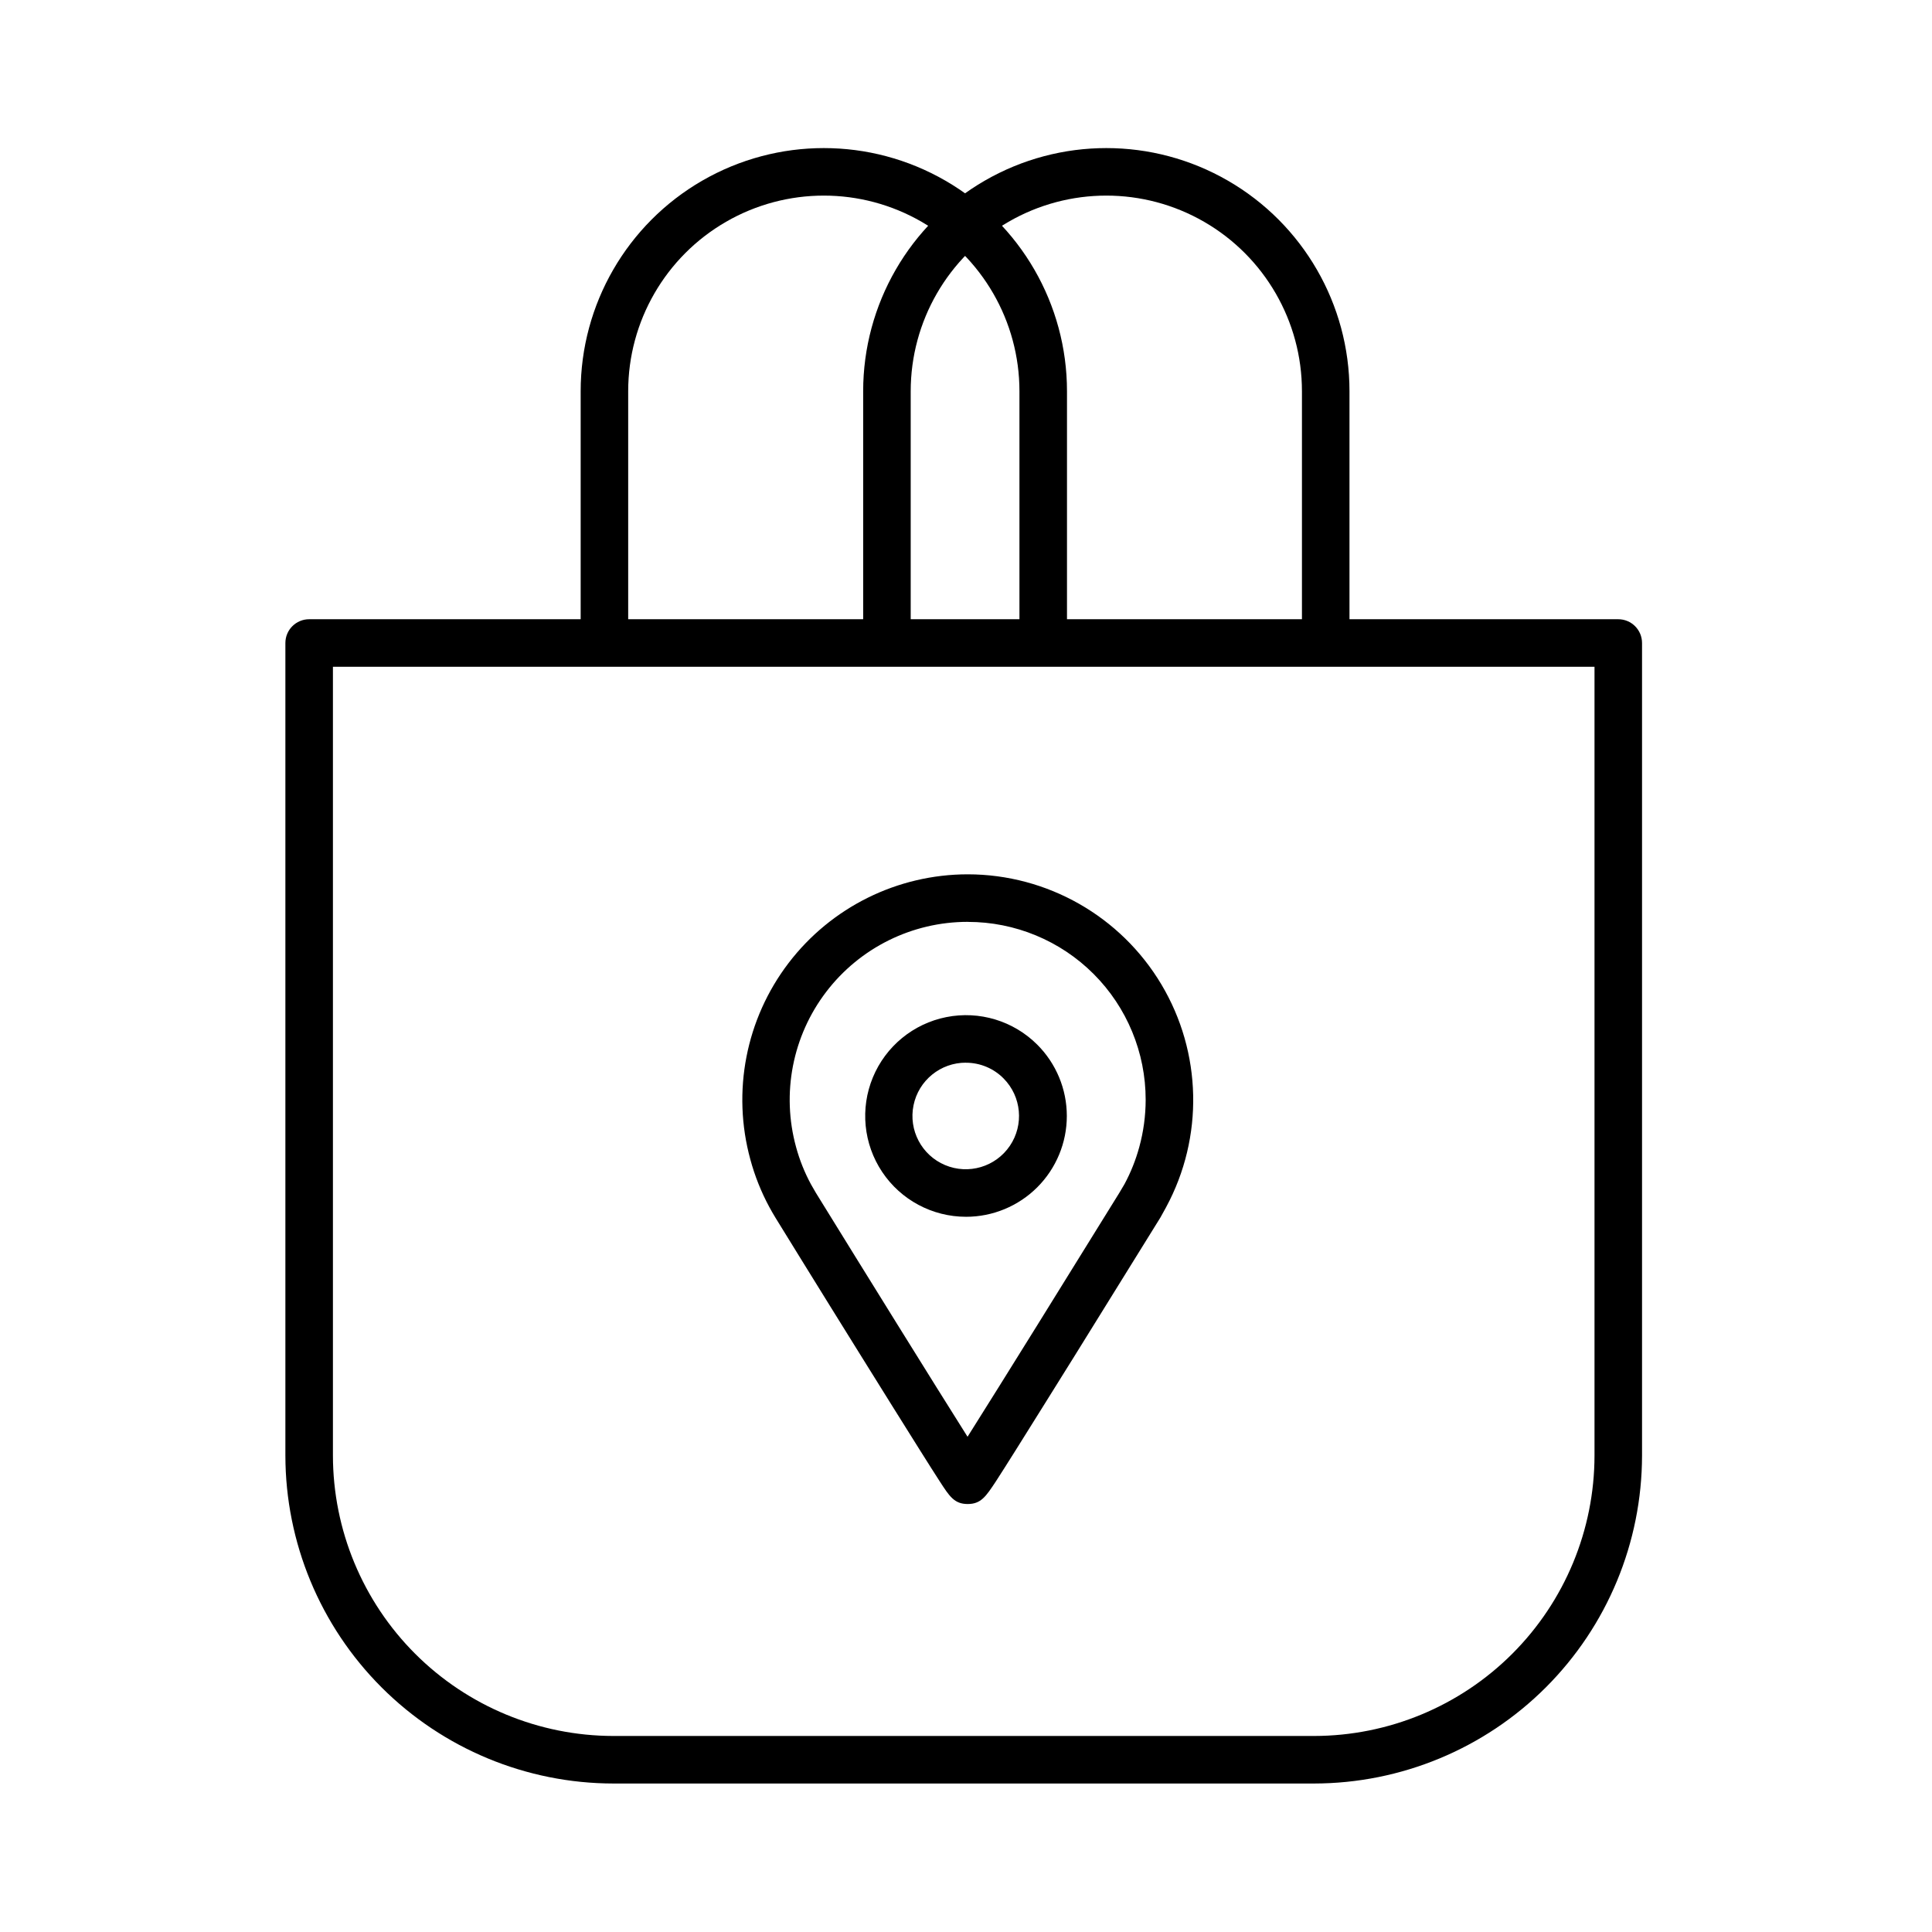
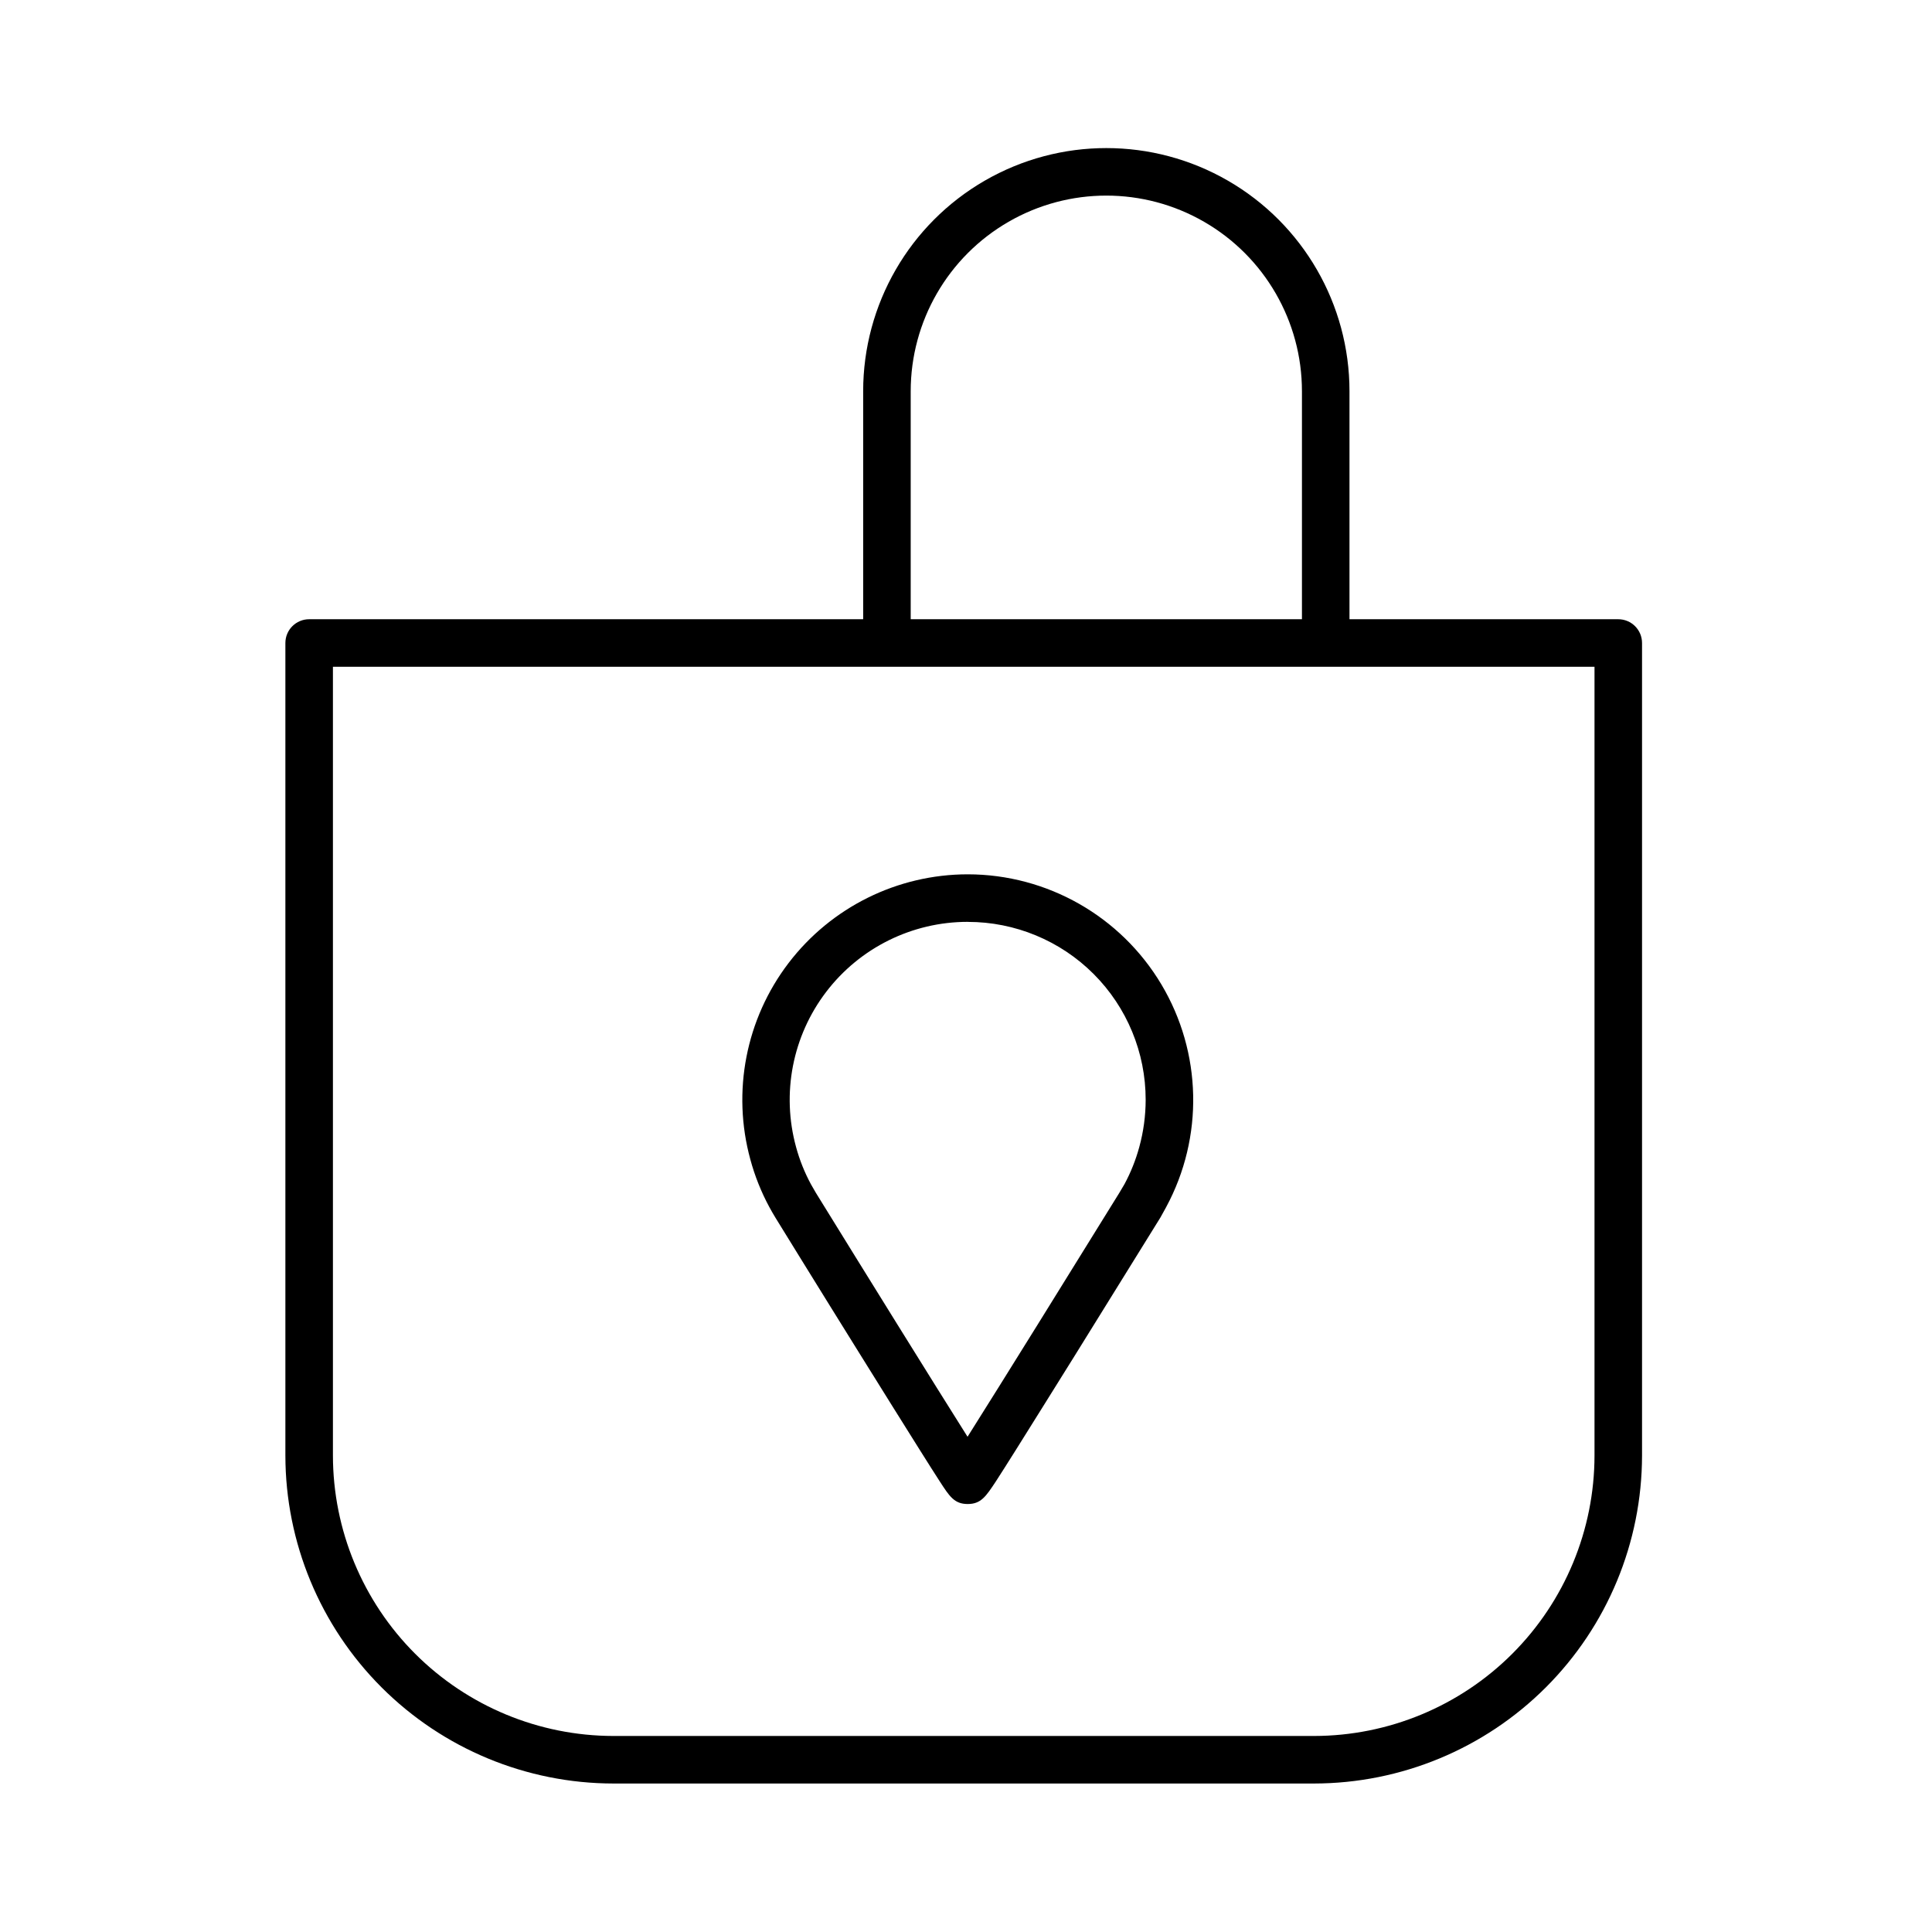
<svg xmlns="http://www.w3.org/2000/svg" fill="#000000" width="800px" height="800px" version="1.1" viewBox="144 144 512 512">
  <g>
-     <path d="m420.46 318.83c-3.477 0-6.297-2.82-6.297-6.297v-64.852c0-18.52-9.879-35.637-25.922-44.898-16.039-9.262-35.801-9.262-51.844 0-16.039 9.262-25.922 26.379-25.922 44.898v64.852c0 3.477-2.816 6.297-6.297 6.297-3.477 0-6.297-2.82-6.297-6.297v-64.852c0-23.02 12.281-44.293 32.219-55.805s44.504-11.512 64.438 0c19.938 11.512 32.223 32.785 32.223 55.805v64.852c0 3.477-2.82 6.297-6.301 6.297z" />
    <path d="m495.33 318.83c-3.481 0-6.301-2.82-6.301-6.297v-64.852c0-18.52-9.879-35.637-25.922-44.898-16.039-9.262-35.801-9.262-51.84 0-16.043 9.262-25.922 26.379-25.922 44.898v64.852c0 3.477-2.82 6.297-6.301 6.297-3.477 0-6.297-2.82-6.297-6.297v-64.852c0-23.02 12.281-44.293 32.219-55.805s44.504-11.512 64.441 0 32.219 32.785 32.219 55.805v64.852c0 3.477-2.82 6.297-6.297 6.297z" />
    <path d="m400.45 542.58c-3.539 0-4.828-2.016-7.418-6.019-1.301-2-3.121-4.883-5.289-8.328-4.309-6.844-9.992-15.969-15.676-25.094-11.336-18.191-22.586-36.469-22.586-36.469-0.574-0.938-1.105-1.875-1.609-2.801v0.004c-2.152-3.992-3.84-8.219-5.023-12.598-4.926-17.977-1.188-37.223 10.117-52.043 11.305-14.82 28.875-23.523 47.512-23.527 21.043 0.023 40.52 11.102 51.297 29.172 10.777 18.07 11.262 40.473 1.281 58.996l-0.082 0.152-1.398 2.531-0.098 0.168s-11.281 18.191-22.617 36.469c-5.668 9.125-11.363 18.191-15.676 25.094-2.168 3.441-3.973 6.312-5.277 8.312-2.629 3.965-3.93 5.981-7.457 5.981zm0-154.28c-14.719 0-28.598 6.871-37.52 18.582-8.922 11.707-11.867 26.91-7.961 41.105 0.93 3.43 2.254 6.738 3.945 9.863 0.406 0.742 0.84 1.496 1.289 2.238 13.016 21.09 31.434 50.785 40.207 64.668 8.773-13.883 27.148-43.496 40.207-64.613l1.398-2.363c1.668-3.106 2.977-6.391 3.902-9.793 1.121-4.082 1.691-8.297 1.695-12.527 0.012-12.504-4.953-24.504-13.793-33.348s-20.836-13.809-33.344-13.801z" />
-     <path d="m400 466.46c-8.922-0.004-17.258-4.457-22.211-11.875-4.957-7.422-5.883-16.824-2.469-25.066 3.414-8.242 10.719-14.238 19.469-15.977 8.75-1.742 17.793 1 24.102 7.309 5.012 5.008 7.828 11.805 7.828 18.891 0 7.086-2.816 13.883-7.828 18.895-5.008 5.008-11.805 7.824-18.891 7.824zm0-40.836v-0.004c-6.734-0.031-12.559 4.695-13.906 11.297-1.348 6.598 2.152 13.23 8.359 15.84 6.207 2.613 13.395 0.477 17.172-5.102 3.773-5.574 3.086-13.043-1.648-17.836-2.629-2.676-6.227-4.184-9.977-4.184z" />
    <path d="m492.25 616.65h-185.71c-23.043-0.027-45.133-9.191-61.426-25.484-16.293-16.293-25.457-38.383-25.484-61.426v-215.34c0-3.477 2.82-6.297 6.301-6.297h346.93-0.004c3.481 0 6.301 2.82 6.301 6.297v215.34c-0.027 23.043-9.191 45.133-25.484 61.426s-38.383 25.457-61.426 25.484zm-260.02-295.95v209.04c0.023 19.703 7.859 38.594 21.789 52.523 13.934 13.93 32.82 21.766 52.523 21.789h185.71-0.004c19.703-0.023 38.594-7.859 52.523-21.789 13.93-13.93 21.77-32.82 21.789-52.523v-209.04z" />
  </g>
</svg>